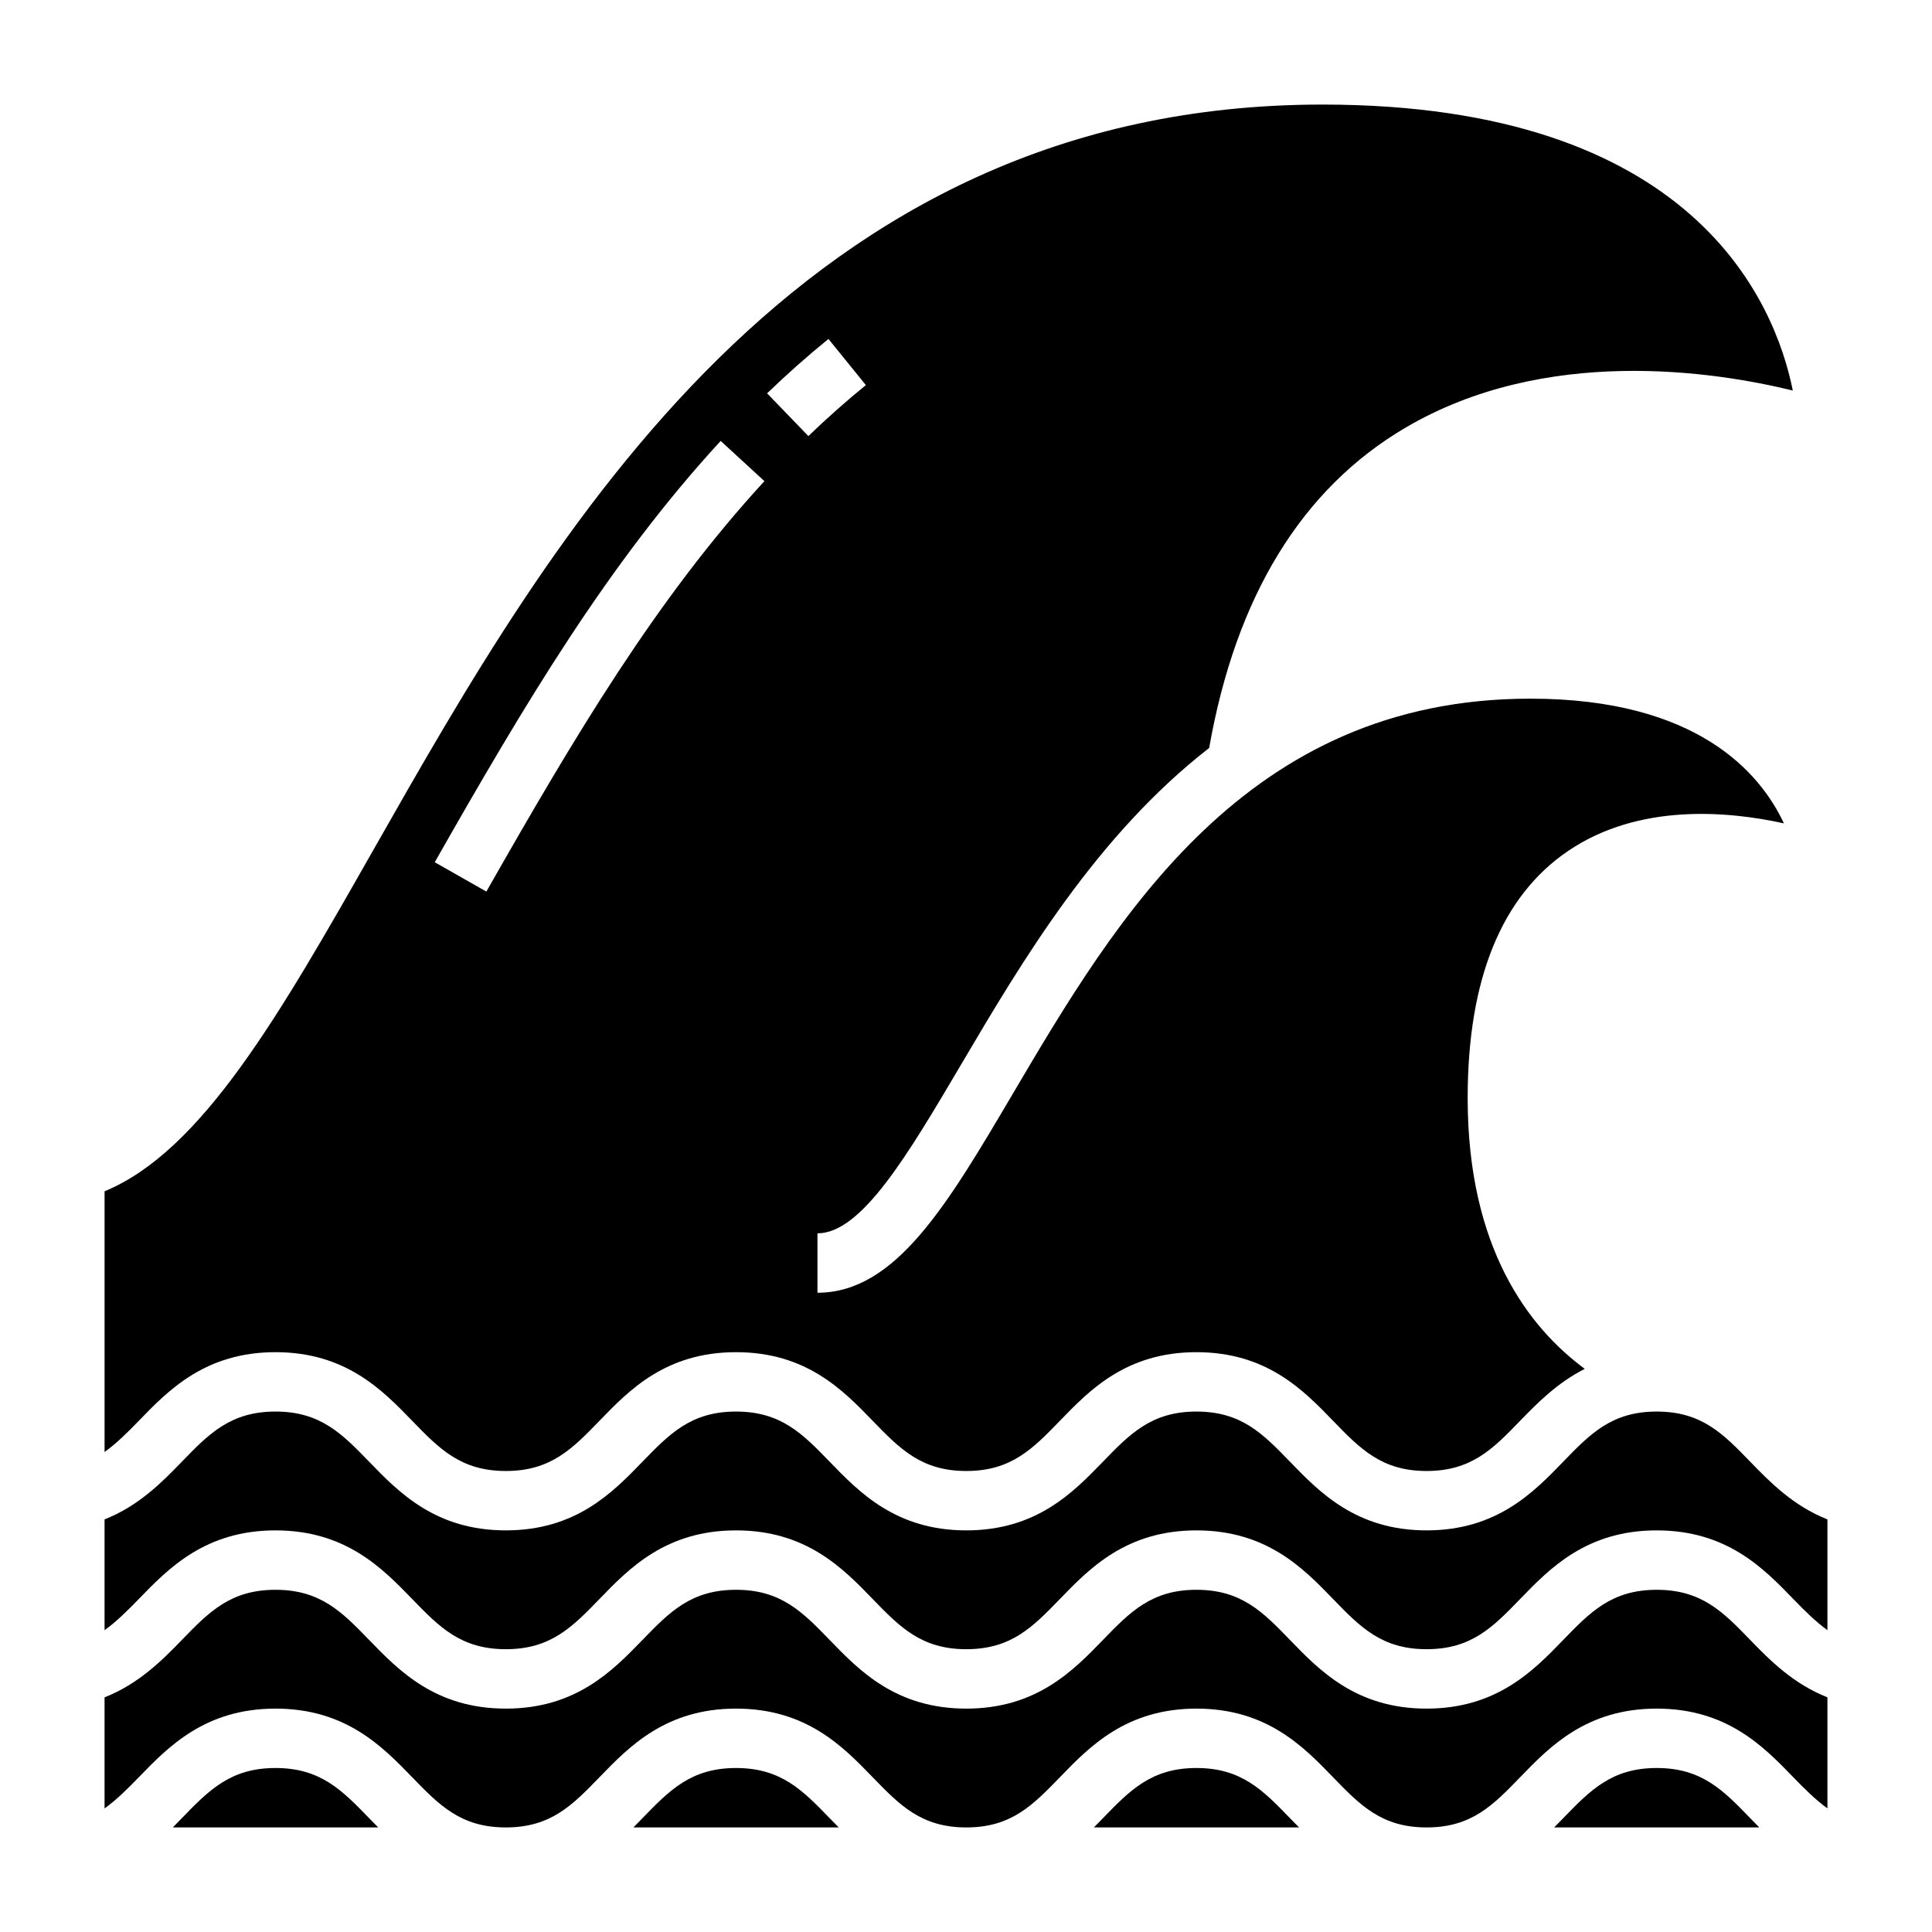
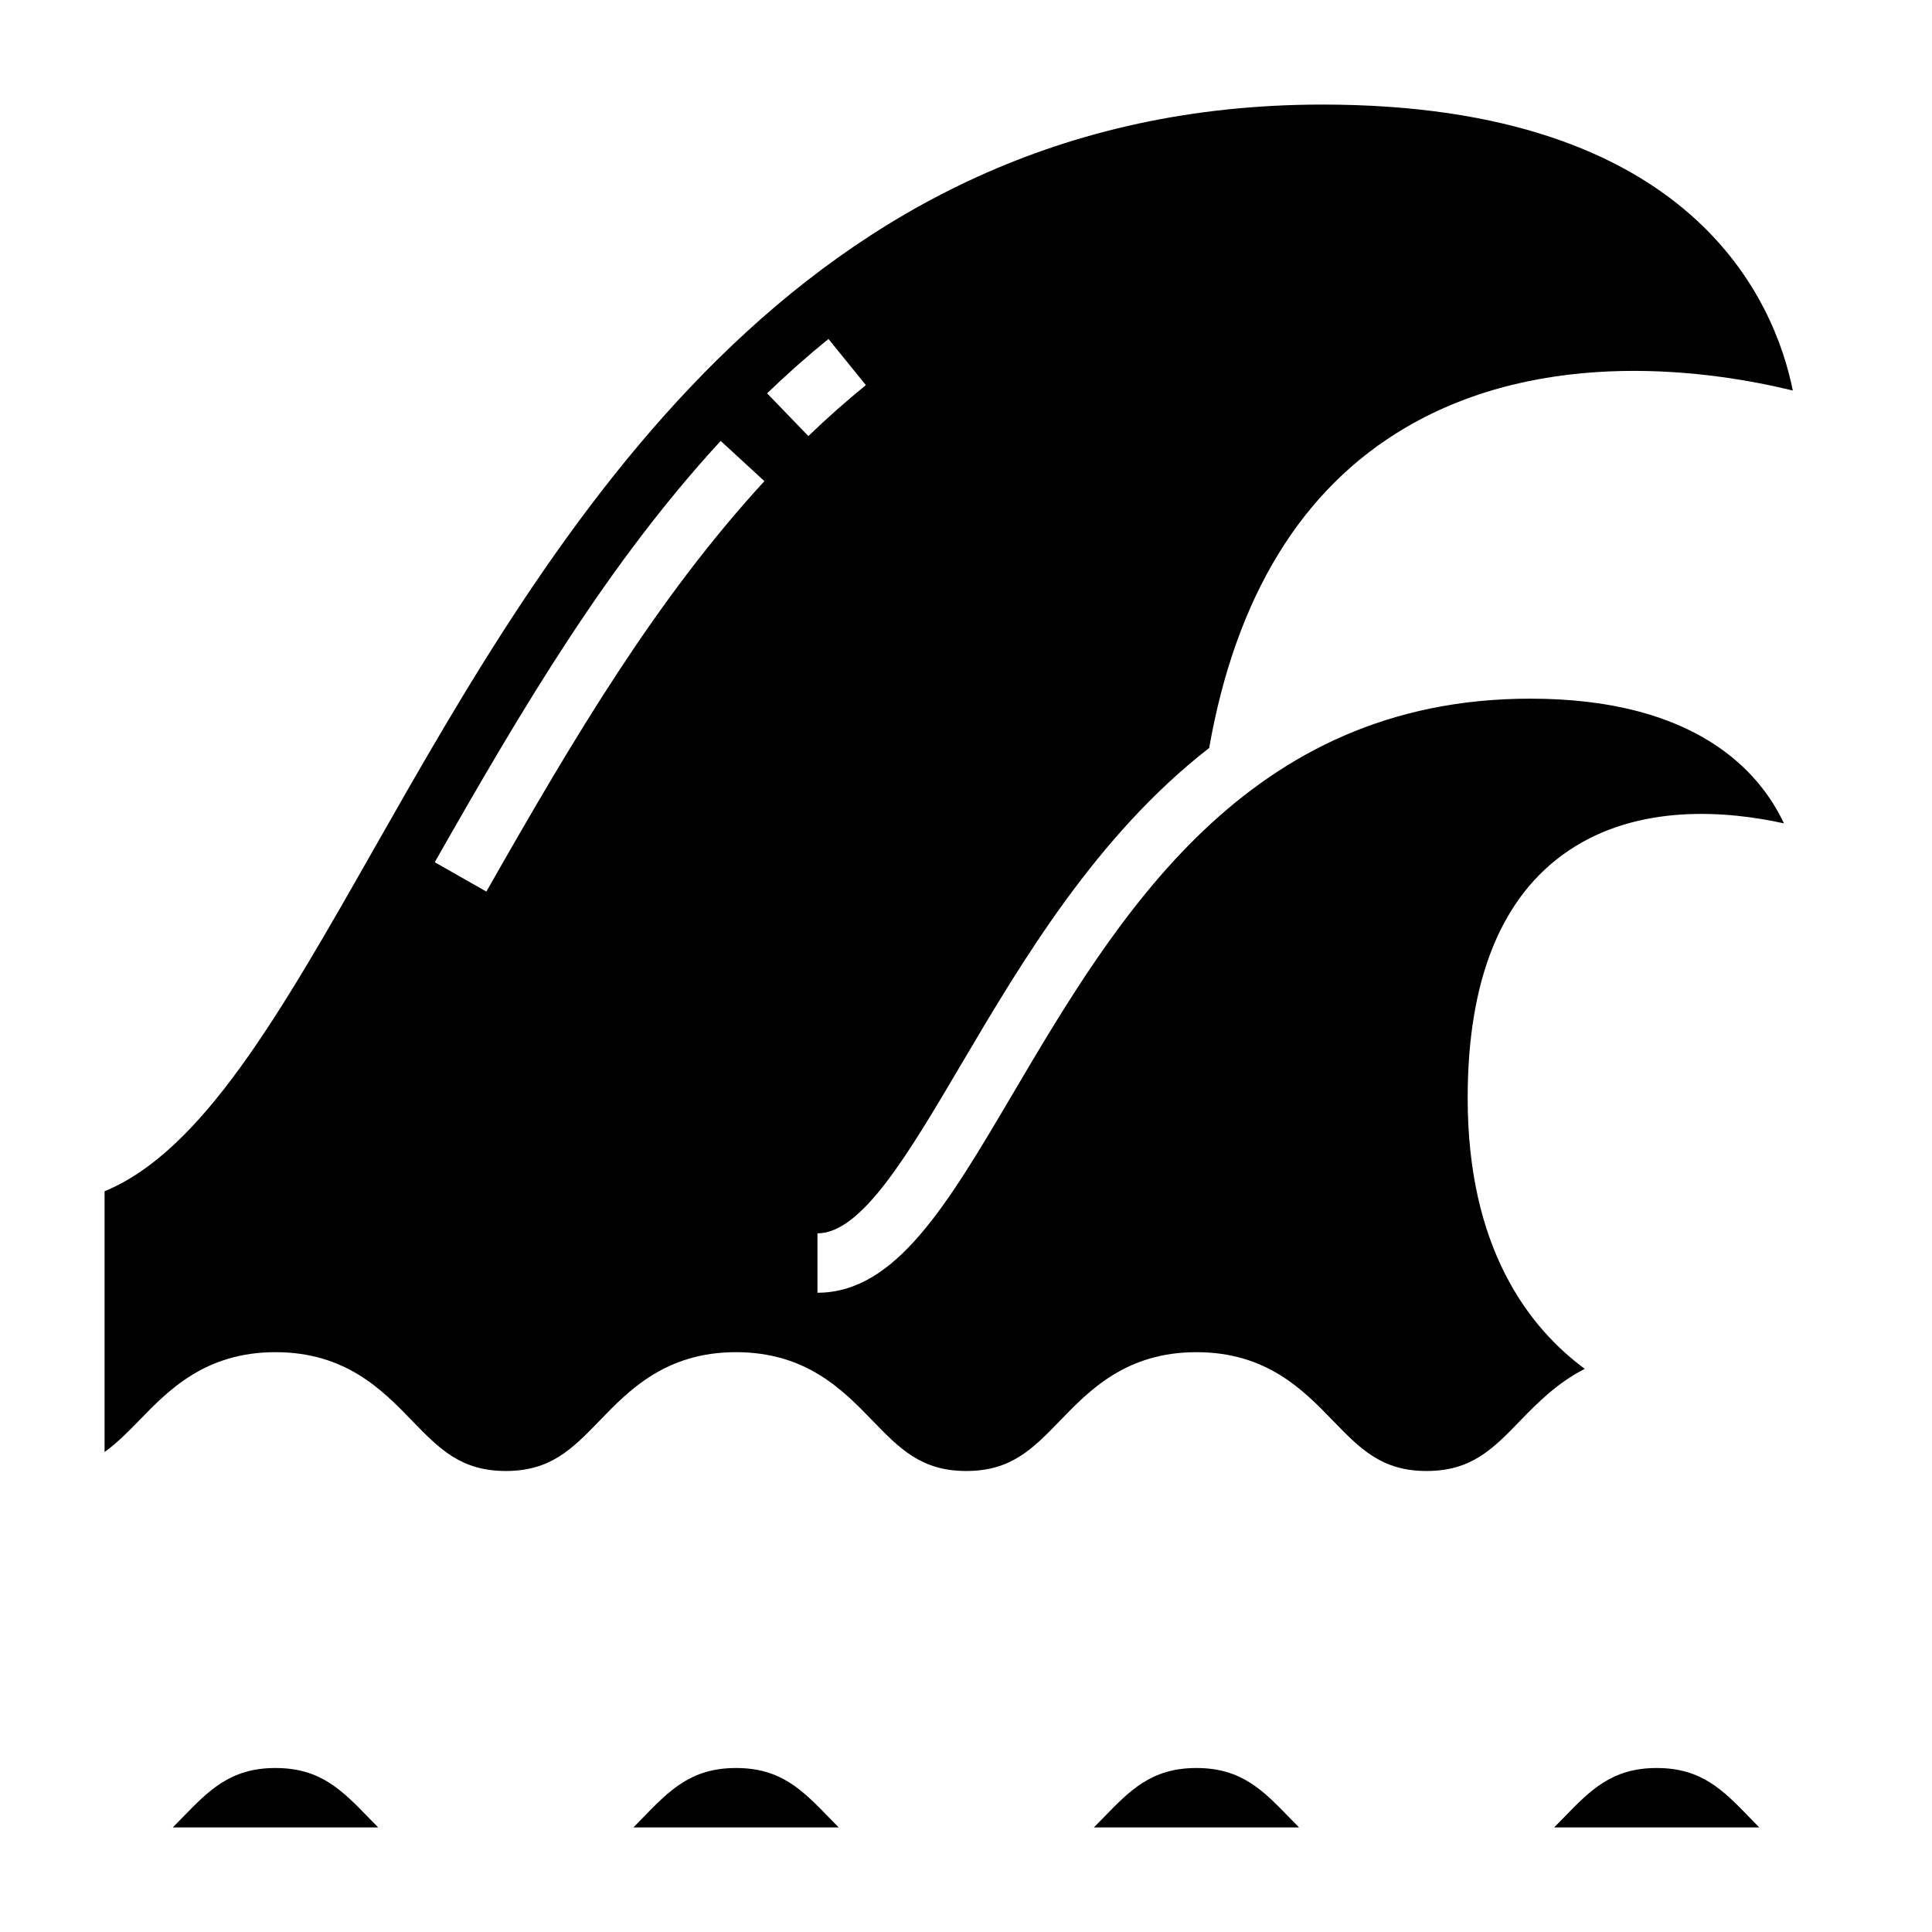
<svg xmlns="http://www.w3.org/2000/svg" fill="#000000" width="800px" height="800px" version="1.1" viewBox="144 144 512 512">
  <g>
    <path d="m339.06 612.54c-11.918 0-17.625 5.887-24.852 13.344-0.754 0.781-1.551 1.59-2.348 2.402h54.41c-0.797-0.805-1.59-1.613-2.348-2.394-7.231-7.465-12.945-13.352-24.863-13.352z" />
    <path d="m217.01 612.54c-11.934 0-17.641 5.887-24.875 13.352-0.754 0.777-1.551 1.59-2.344 2.394h54.434c-0.797-0.805-1.59-1.613-2.348-2.394-7.231-7.465-12.941-13.352-24.867-13.352z" />
    <path d="m461.08 612.54c-11.918 0-17.617 5.887-24.836 13.344-0.754 0.781-1.551 1.59-2.356 2.402h54.371c-0.797-0.805-1.59-1.613-2.348-2.394-7.215-7.465-12.922-13.352-24.832-13.352z" />
    <path d="m583.05 612.54c-11.91 0-17.609 5.887-24.828 13.344-0.758 0.785-1.551 1.59-2.356 2.402h54.363c-0.797-0.805-1.59-1.613-2.348-2.394-7.215-7.465-12.914-13.352-24.832-13.352z" />
    <path d="m217.01 502.34c18.594 0 28.34 10.051 36.172 18.137 7.234 7.461 12.941 13.352 24.871 13.352 11.918 0 17.625-5.887 24.852-13.344 7.824-8.094 17.562-18.145 36.156-18.145s28.34 10.051 36.164 18.145c7.227 7.453 12.934 13.344 24.852 13.344s17.625-5.887 24.852-13.352c7.824-8.086 17.562-18.137 36.148-18.137s28.332 10.051 36.156 18.145c7.219 7.453 12.918 13.344 24.828 13.344 11.918 0 17.617-5.887 24.836-13.352 4.566-4.715 9.84-10.043 17.082-13.715-14.785-10.918-31.031-31.914-31.031-71.77 0-31.496 8.98-53.547 26.688-65.527 18.68-12.641 42.219-10.547 57.121-7.266-6.293-13.43-23.02-33.047-67.191-33.047-75.406 0-109.7 58.145-137.25 104.86-17.324 29.379-31 52.578-51.68 52.578v-15.742c11.684 0 23.93-20.773 38.125-44.832 16.152-27.395 35.809-60.566 65.684-83.797 7.047-40.094 24.504-68.676 51.988-84.859 37.078-21.836 81.766-14.98 102.68-9.863-4.691-23.312-26.176-75.785-124.65-75.785-139.25 0-204.02 113.97-251.32 197.18-24.992 43.992-45.617 80.156-71.43 90.812v69.094c3.156-2.281 6.023-5.117 9.125-8.32 7.832-8.086 17.582-18.137 36.176-18.137zm146.54-268.51 9.918 12.227c-5.164 4.195-10.297 8.738-15.242 13.508l-10.934-11.328c5.277-5.094 10.738-9.934 16.258-14.406zm-28.566 27.016 11.594 10.66c-28.688 31.203-50.34 67.73-73.684 108.77l-13.68-7.777c23.82-41.906 45.965-79.227 75.77-111.65z" />
-     <path d="m607.88 578.66c-7.219-7.461-12.918-13.348-24.836-13.348-11.91 0-17.609 5.887-24.828 13.344-7.832 8.09-17.578 18.145-36.156 18.145s-28.324-10.051-36.148-18.137c-7.219-7.465-12.926-13.352-24.836-13.352s-17.617 5.887-24.836 13.344c-7.84 8.09-17.578 18.145-36.164 18.145s-28.332-10.051-36.156-18.137c-7.227-7.465-12.941-13.352-24.859-13.352s-17.625 5.887-24.852 13.344c-7.836 8.09-17.57 18.145-36.156 18.145-18.594 0-28.34-10.051-36.172-18.137-7.234-7.465-12.945-13.352-24.871-13.352-11.934 0-17.641 5.887-24.875 13.352-5.234 5.398-11.406 11.594-20.426 15.152v29.441c3.156-2.281 6.023-5.117 9.125-8.32 7.832-8.086 17.582-18.137 36.176-18.137s28.34 10.051 36.172 18.137c7.234 7.461 12.941 13.352 24.871 13.352 11.918 0 17.625-5.887 24.852-13.344 7.824-8.094 17.562-18.145 36.156-18.145s28.34 10.051 36.164 18.145c7.227 7.453 12.934 13.344 24.852 13.344s17.625-5.887 24.852-13.352c7.824-8.086 17.562-18.137 36.148-18.137s28.332 10.051 36.156 18.145c7.219 7.453 12.918 13.344 24.828 13.344 11.918 0 17.617-5.887 24.836-13.352 7.824-8.086 17.57-18.137 36.148-18.137s28.332 10.051 36.156 18.145c3.094 3.195 5.945 6.023 9.086 8.297v-29.434c-9.016-3.559-15.18-9.746-20.406-15.148z" />
-     <path d="m607.88 531.43c-7.219-7.461-12.918-13.352-24.836-13.352-11.91 0-17.609 5.887-24.828 13.344-7.832 8.094-17.578 18.145-36.156 18.145s-28.324-10.051-36.148-18.137c-7.219-7.461-12.926-13.352-24.836-13.352s-17.617 5.887-24.836 13.344c-7.84 8.094-17.578 18.145-36.164 18.145s-28.332-10.051-36.156-18.137c-7.227-7.461-12.941-13.352-24.859-13.352s-17.625 5.887-24.852 13.344c-7.836 8.094-17.57 18.145-36.156 18.145-18.594 0-28.34-10.051-36.172-18.137-7.234-7.461-12.945-13.352-24.871-13.352-11.934 0-17.641 5.887-24.875 13.352-5.242 5.418-11.391 11.66-20.426 15.227v29.363c3.156-2.281 6.023-5.117 9.125-8.32 7.832-8.078 17.582-18.133 36.176-18.133s28.34 10.051 36.172 18.137c7.234 7.465 12.941 13.352 24.871 13.352 11.918 0 17.625-5.887 24.852-13.344 7.824-8.09 17.562-18.145 36.156-18.145s28.34 10.051 36.164 18.145c7.227 7.457 12.934 13.344 24.852 13.344s17.625-5.887 24.852-13.352c7.824-8.082 17.562-18.137 36.148-18.137s28.332 10.051 36.156 18.145c7.219 7.457 12.918 13.344 24.828 13.344 11.918 0 17.617-5.887 24.836-13.352 7.824-8.082 17.57-18.137 36.148-18.137s28.332 10.051 36.156 18.145c3.094 3.195 5.945 6.023 9.086 8.297v-29.352c-9.023-3.574-15.164-9.816-20.406-15.227z" />
  </g>
</svg>